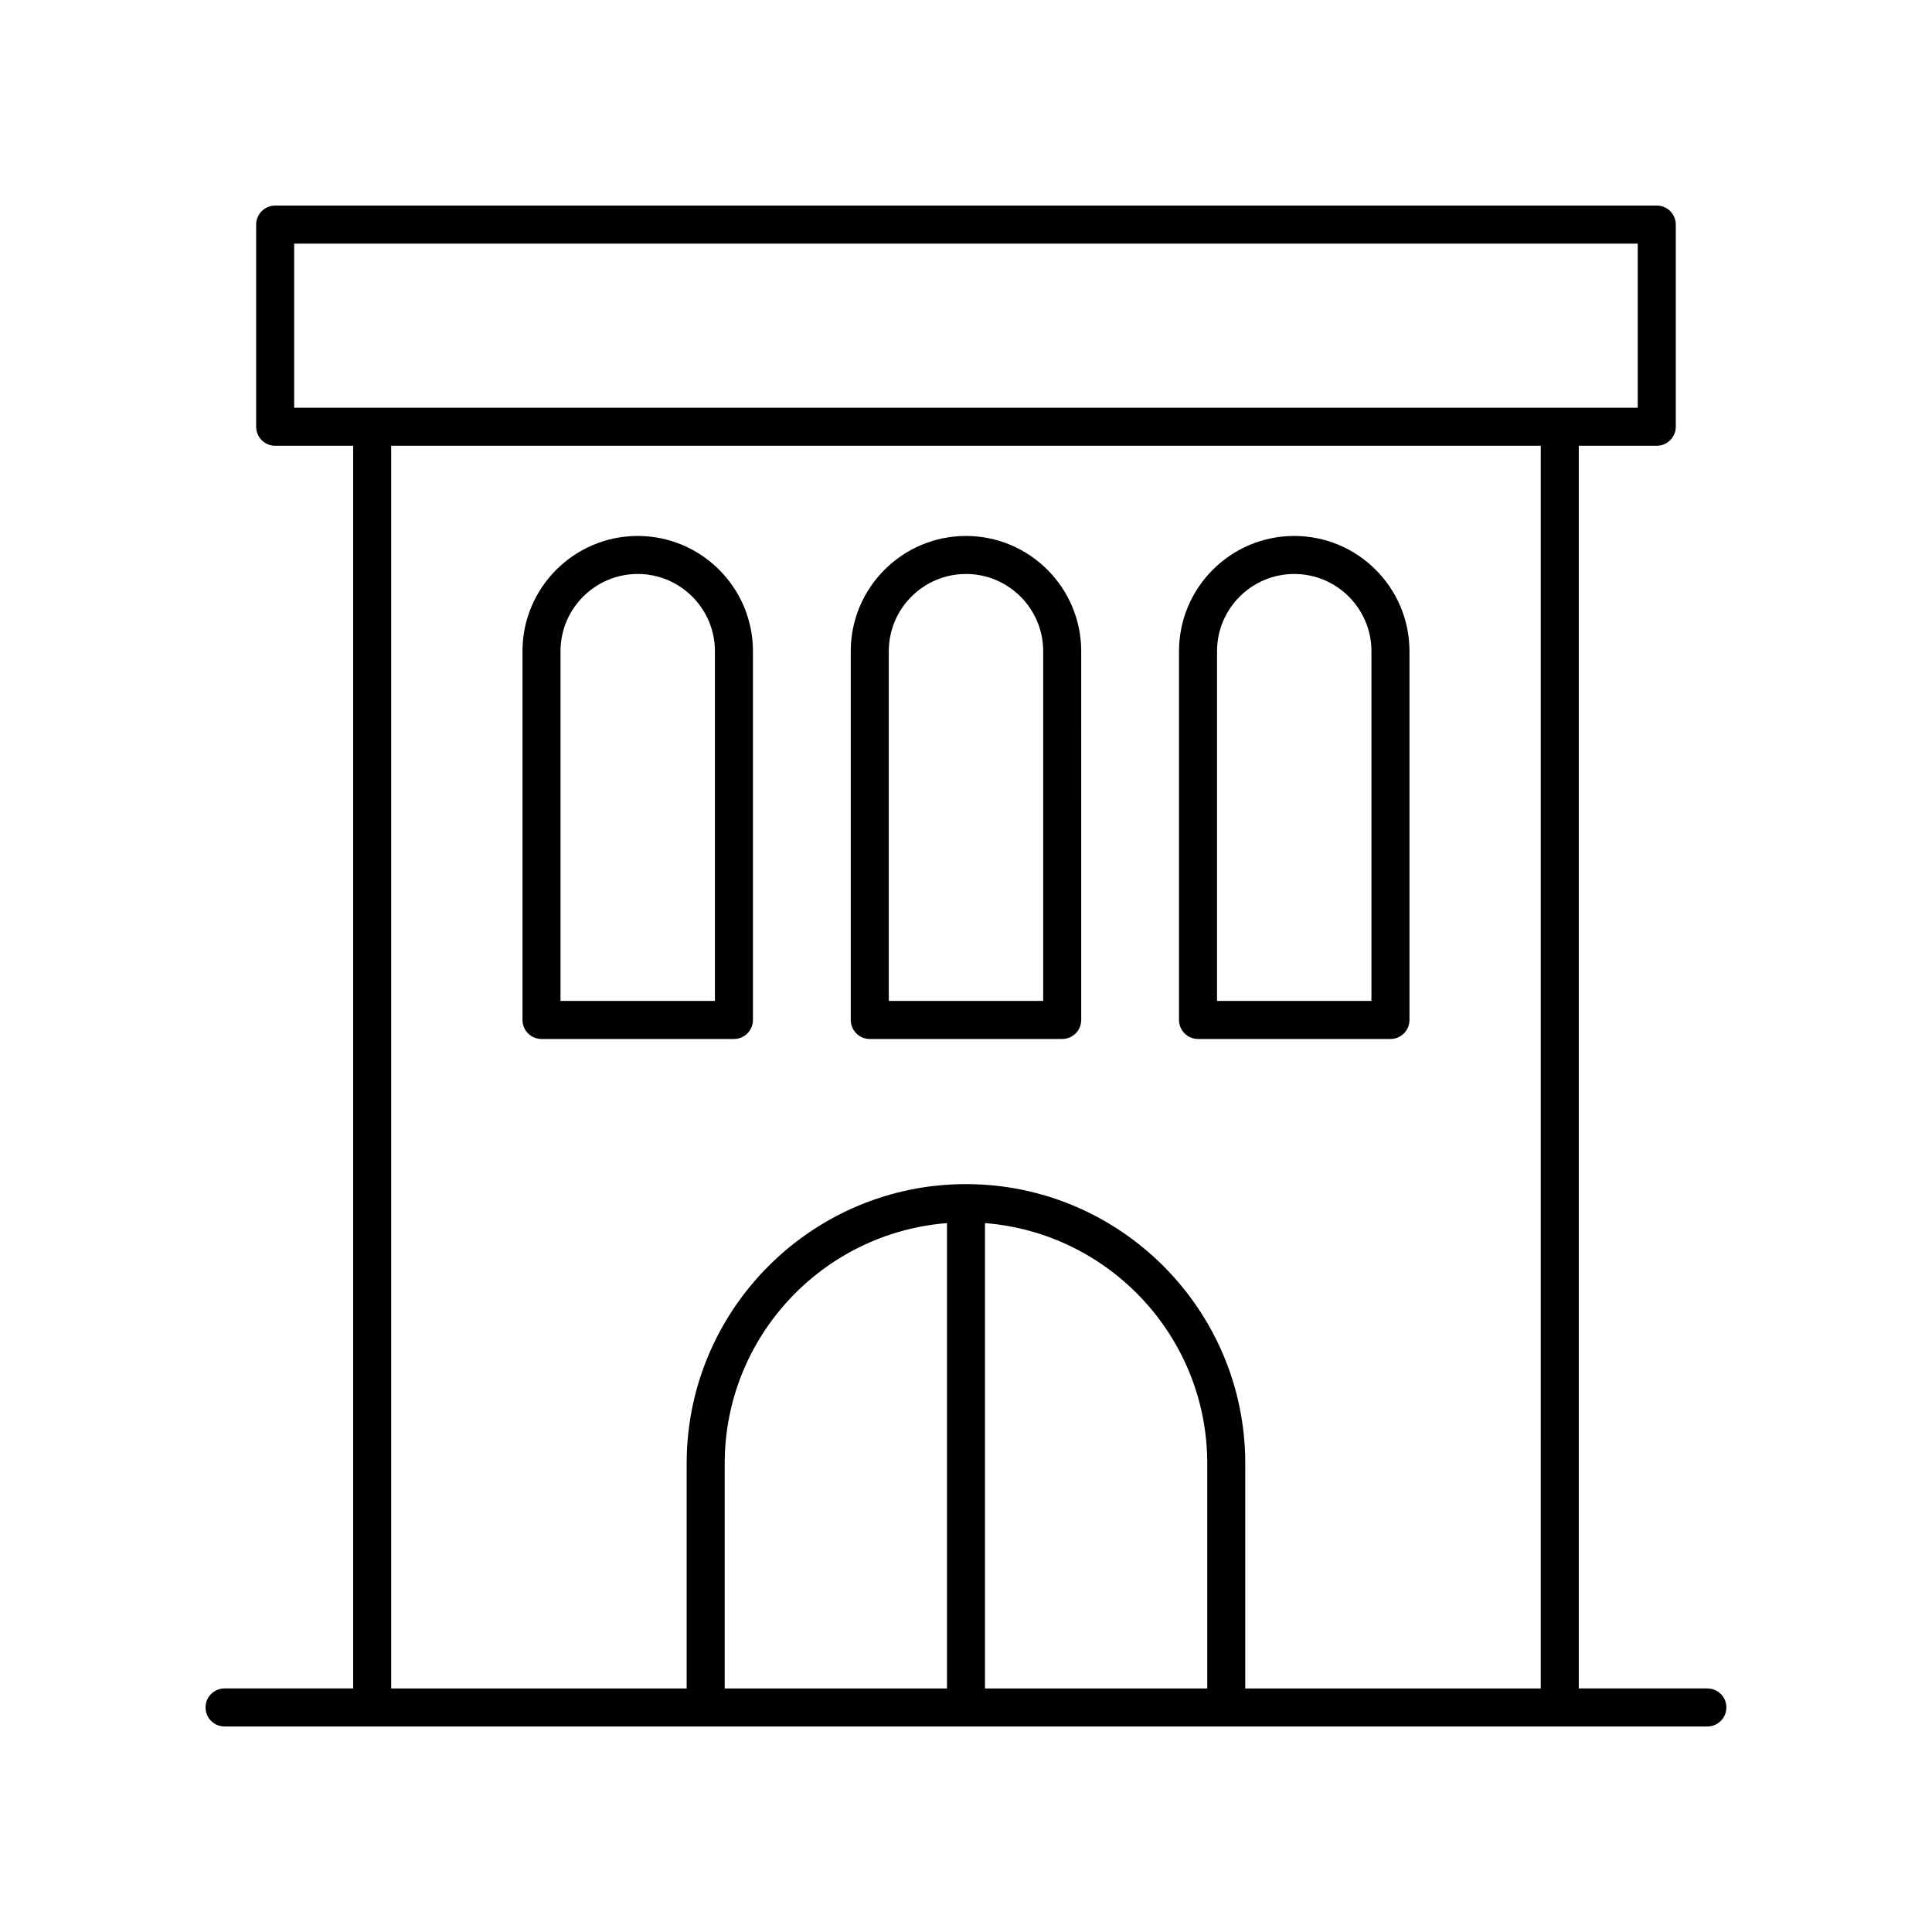
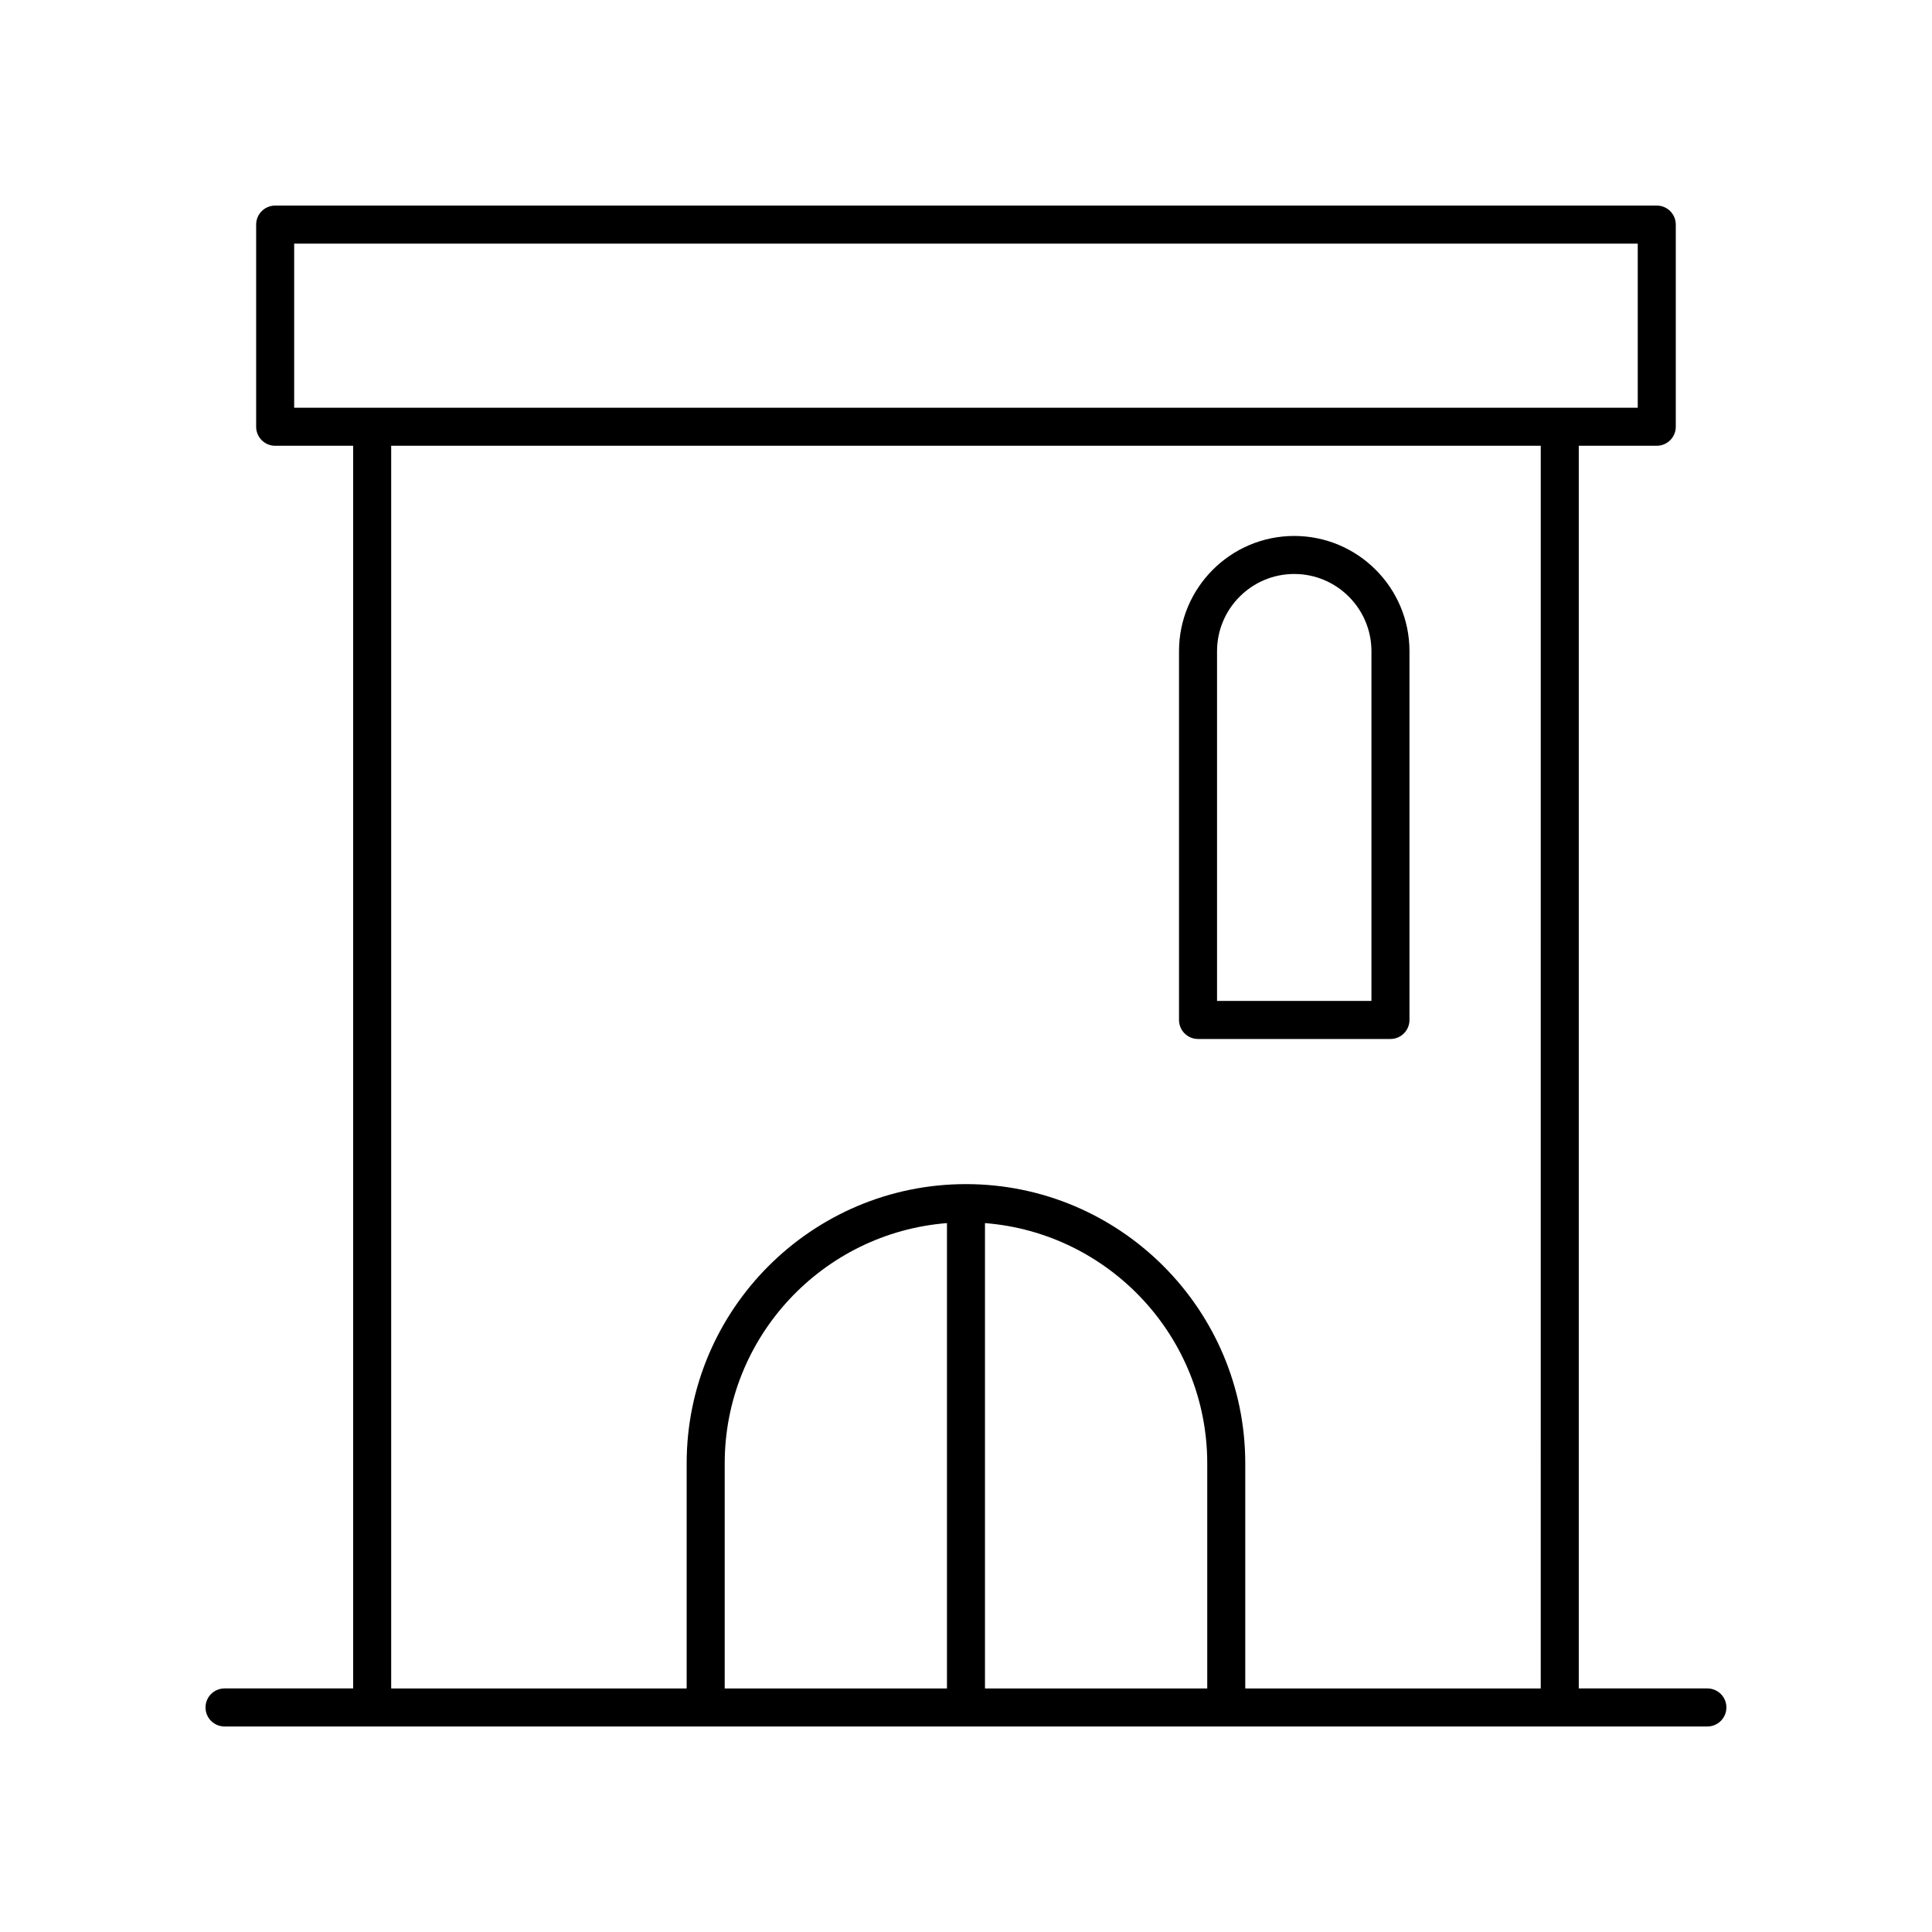
<svg xmlns="http://www.w3.org/2000/svg" fill="#000000" width="800px" height="800px" version="1.1" viewBox="144 144 512 512">
  <g>
    <path d="m596.48 591.45h-34.086v-329.32h20.668c2.785 0 5.039-2.254 5.039-5.039v-53.574c0-2.785-2.254-5.039-5.039-5.039l-366.14 0.004c-2.785 0-5.039 2.254-5.039 5.039v53.574c0 2.785 2.254 5.039 5.039 5.039h20.668v329.32h-34.086c-2.785 0-5.039 2.254-5.039 5.039s2.254 5.039 5.039 5.039h392.97c2.785 0 5.039-2.254 5.039-5.039s-2.254-5.039-5.039-5.039zm-374.52-382.89h356.06v43.496h-356.06zm25.707 53.574h304.65l-0.004 329.32h-78.305v-59.629c0-40.816-33.207-74.023-74.016-74.023-40.812 0-74.02 33.207-74.02 74.023v59.629h-78.305zm147.29 329.32h-58.902v-59.629c0-33.562 26-61.105 58.902-63.691zm10.074-123.32c32.902 2.586 58.902 30.129 58.902 63.691v59.629h-58.902z" />
-     <path d="m338.5 419.34c2.785 0 5.039-2.254 5.039-5.039v-97.727c0-16.84-13.699-30.539-30.535-30.539-16.84 0-30.539 13.699-30.539 30.539v97.727c0 2.785 2.254 5.039 5.039 5.039zm-45.957-102.77c0-11.281 9.18-20.461 20.461-20.461s20.457 9.18 20.457 20.461v92.688h-40.918z" />
-     <path d="m374.5 419.34h50.996c2.785 0 5.039-2.254 5.039-5.039l-0.004-97.727c0-16.84-13.699-30.539-30.539-30.539-16.836 0-30.535 13.699-30.535 30.539v97.727c0.004 2.785 2.258 5.039 5.043 5.039zm5.039-102.77c0-11.281 9.176-20.461 20.457-20.461s20.461 9.18 20.461 20.461v92.688h-40.918z" />
    <path d="m461.49 419.34h50.996c2.785 0 5.039-2.254 5.039-5.039v-97.727c0-16.84-13.699-30.539-30.539-30.539-16.836 0-30.535 13.699-30.535 30.539v97.727c0.004 2.785 2.258 5.039 5.039 5.039zm5.039-102.77c0-11.281 9.176-20.461 20.457-20.461s20.461 9.18 20.461 20.461v92.688h-40.918z" />
  </g>
</svg>